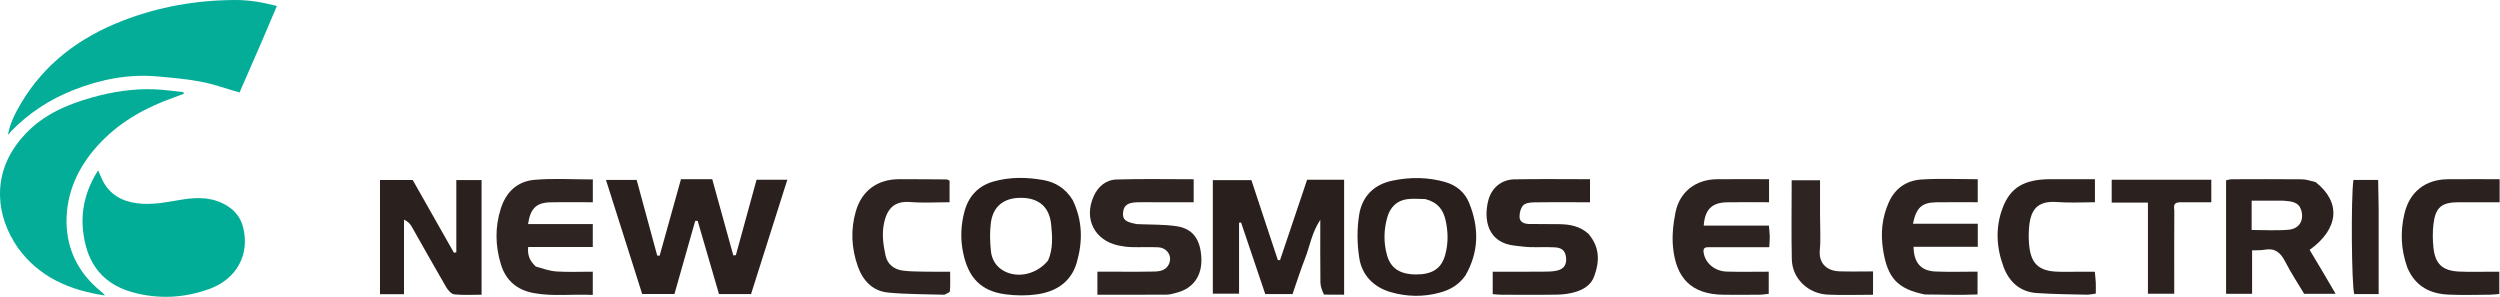
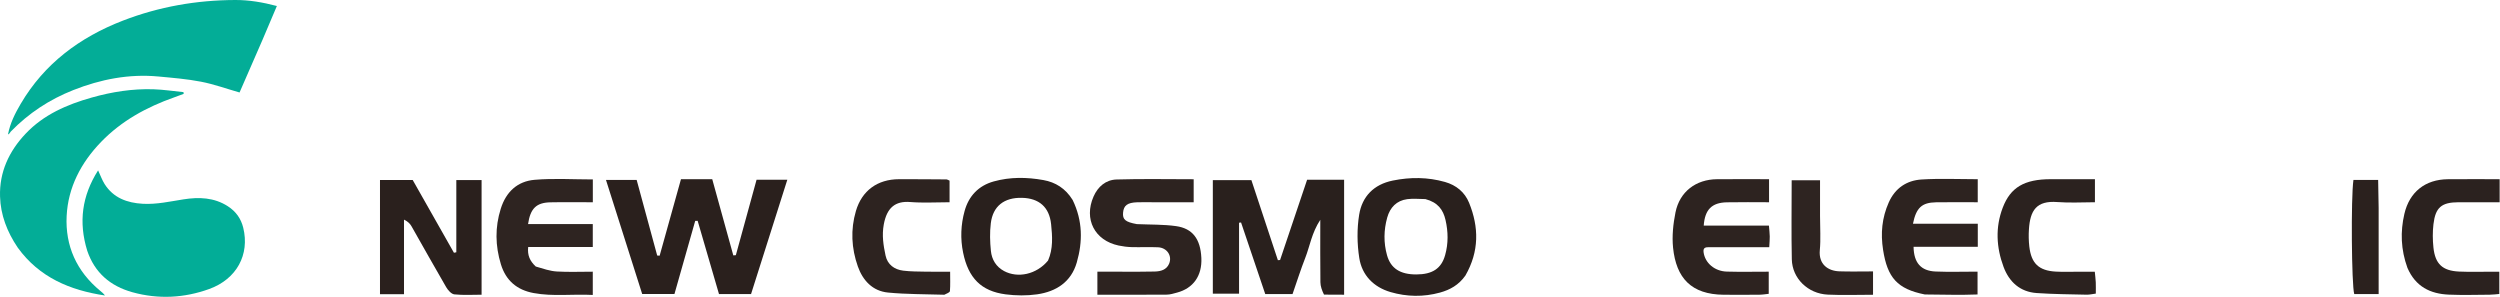
<svg xmlns="http://www.w3.org/2000/svg" width="1954" height="232" viewBox="0 0 1954 232" fill="none">
  <path d="M205.207 31.052C198.981 45.284 192.986 59.059 187.23 72.286C176.91 69.328 167.207 65.817 157.188 63.872C146.215 61.742 134.971 60.837 123.807 59.79C100.725 57.626 78.636 61.987 57.304 70.402C38.665 77.755 22.317 88.536 8.438 102.818C7.724 103.552 7.46 104.707 6.243 105.076C7.924 96.243 11.811 88.59 16.157 81.196C34.595 49.825 62.238 29.185 96.15 16.088C124.296 5.218 153.613 0.117 183.821 0.001C194.632 -0.041 205.228 1.752 216.395 4.695C212.631 13.592 209.034 22.094 205.207 31.052Z" fill="#03AD97" />
  <path d="M68.175 195.968C61.311 173.619 64.031 153.074 76.669 133.166C78.615 137.307 79.836 140.815 81.787 143.896C88.567 154.608 99.303 158.617 111.683 159.281C122.421 159.857 132.855 157.481 143.366 155.823C155.513 153.908 167.355 154.297 178.09 161.211C184.447 165.306 188.383 170.913 190.127 178.046C195.246 198.983 185.009 218.09 163.576 225.863C143.954 232.979 123.652 234.02 103.438 228.392C86.266 223.612 74.033 213.213 68.175 195.968Z" fill="#02AD97" />
  <path d="M13.901 193.588C5.471 181.142 0.449 167.925 0.029 153.537C-0.525 134.543 6.952 118.296 20.101 104.416C34.154 89.58 52.337 81.701 71.735 76.233C87.467 71.798 103.62 69.234 120.071 69.776C127.866 70.032 135.628 71.237 143.404 72.012C143.459 72.462 143.515 72.912 143.57 73.362C141.109 74.269 138.659 75.204 136.186 76.078C114.556 83.717 94.919 94.463 79.011 110.927C63.256 127.232 53.209 146.467 52.093 168.813C50.933 192.037 59.741 211.96 78.318 227.295C79.647 228.392 80.98 229.484 82.042 230.96C54.638 226.862 30.727 216.807 13.901 193.588Z" fill="#03AD97" />
  <path d="M541.05 140.064C546.748 140.064 551.534 140.064 556.688 140.064C562.279 160.288 567.714 179.95 573.15 199.611C573.812 199.56 574.473 199.509 575.135 199.458C580.506 179.904 585.878 160.349 591.336 140.476C599.048 140.476 606.536 140.476 615.369 140.476C605.836 170.524 596.467 200.058 587.014 229.858C578.536 229.858 570.74 229.858 561.967 229.858C556.455 210.937 550.871 191.769 545.287 172.6C544.652 172.61 544.016 172.619 543.381 172.628C538.03 191.476 532.68 210.324 527.159 229.77C519.221 229.77 511.103 229.77 501.927 229.77C492.657 200.573 483.275 171.022 473.625 140.626C482.136 140.626 489.5 140.626 497.618 140.626C502.96 160.302 508.313 180.018 513.666 199.733C514.304 199.767 514.941 199.801 515.578 199.835C521.114 179.983 526.65 160.131 532.247 140.064C535.363 140.064 537.751 140.064 541.05 140.064Z" fill="#2A201D" />
  <path d="M1034.84 230.269C1033.23 226.986 1032.07 223.788 1032.03 220.576C1031.84 205.122 1031.94 189.663 1031.94 171.784C1025.18 182.15 1023.82 192.28 1020.23 201.447C1016.62 210.67 1013.63 220.135 1010.25 229.844C1003.15 229.844 996.373 229.844 988.921 229.844C982.678 211.368 976.345 192.628 970.012 173.888C969.491 173.953 968.969 174.018 968.448 174.083C968.448 192.282 968.448 210.482 968.448 229.521C961.271 229.521 954.98 229.521 947.946 229.521C947.946 200.341 947.946 170.906 947.946 140.767C957.506 140.767 967.322 140.767 978.079 140.767C984.896 161.368 991.844 182.362 998.791 203.355C999.365 203.312 999.94 203.268 1000.51 203.225C1007.54 182.348 1014.58 161.472 1021.65 140.457C1031.48 140.457 1040.65 140.457 1050.56 140.457C1050.56 170.076 1050.56 199.501 1050.56 230.347C1045.84 230.347 1040.82 230.347 1034.84 230.269Z" fill="#29201D" />
-   <path d="M1809.93 142.366C1830.02 158.238 1828.06 178.868 1805.2 195.3C1808.49 200.797 1811.83 206.338 1815.12 211.904C1818.4 217.45 1821.64 223.023 1825.53 229.66C1817.02 229.66 1809.72 229.66 1800.95 229.66C1796.36 221.97 1790.7 213.445 1786.06 204.394C1782.49 197.426 1778.07 193.662 1769.95 195.185C1767.01 195.736 1763.93 195.525 1760.23 195.693C1760.23 207.08 1760.23 217.988 1760.23 229.632C1753.23 229.632 1746.92 229.632 1739.91 229.632C1739.91 200.289 1739.91 170.909 1739.91 140.916C1741.35 140.652 1742.94 140.111 1744.54 140.105C1762.76 140.043 1780.98 139.965 1799.2 140.147C1802.54 140.18 1805.86 141.357 1809.93 142.366ZM1784.45 156.833C1776.36 156.833 1768.27 156.833 1759.89 156.833C1759.89 165.122 1759.89 172.16 1759.89 179.751C1769.8 179.751 1779.32 180.377 1788.71 179.566C1797.29 178.825 1801.07 172.076 1798.56 164.07C1796.66 158.011 1791.51 157.324 1784.45 156.833Z" fill="#2B211E" />
  <path d="M315.769 185.497C315.769 200.838 315.769 215.186 315.769 229.937C308.955 229.937 303.273 229.937 297 229.937C297 200.127 297 170.704 297 140.671C305.568 140.671 314.023 140.671 322.556 140.671C333.293 159.613 344.049 178.589 354.804 197.564C355.423 197.433 356.042 197.303 356.66 197.173C356.66 178.576 356.66 159.979 356.66 140.732C363.752 140.732 369.746 140.732 376.409 140.732C376.409 170.204 376.409 199.609 376.409 230.345C369.268 230.345 362.117 230.823 355.096 230.075C352.763 229.827 350.118 226.807 348.72 224.41C339.558 208.696 330.719 192.792 321.712 176.986C320.588 175.013 319.091 173.253 315.769 171.664C315.769 175.944 315.769 180.225 315.769 185.497Z" fill="#2A201D" />
-   <path d="M1241.44 182.652C1250.57 193.233 1250.27 204.442 1246.02 216.003C1243.56 222.7 1237.9 226.208 1231.53 228.136C1227.01 229.503 1222.13 230.197 1217.4 230.281C1202.62 230.546 1187.83 230.395 1173.04 230.357C1171.06 230.352 1169.07 230.071 1166.7 229.888C1166.7 224.029 1166.7 218.696 1166.7 212.369C1180.13 212.369 1193.11 212.432 1206.09 212.331C1209.85 212.301 1213.74 212.307 1217.34 211.402C1222.56 210.095 1224.6 206.502 1224.05 201.362C1223.5 196.2 1221.01 193.62 1215.22 193.32C1208.7 192.983 1202.15 193.332 1195.62 193.141C1191.89 193.031 1188.17 192.422 1184.44 192.068C1162.15 189.951 1159.51 170.928 1163.3 156.467C1165.83 146.825 1173.61 140.38 1183.44 140.182C1202.98 139.788 1222.53 140.066 1242.76 140.066C1242.76 146.017 1242.76 151.347 1242.76 158.065C1239.32 158.065 1235.68 158.065 1232.04 158.065C1221.03 158.065 1210.02 157.918 1199.02 158.165C1196.1 158.23 1192.29 158.631 1190.55 160.461C1188.56 162.565 1187.61 166.443 1187.67 169.522C1187.75 173.672 1191.41 174.993 1195.09 175.065C1203 175.219 1210.91 175.05 1218.82 175.209C1226.8 175.371 1234.53 176.548 1241.44 182.652Z" fill="#2B221F" />
  <path d="M888.565 175.17C899.419 175.633 909.439 175.359 919.225 176.739C932.076 178.551 938.287 186.723 938.982 201.618C939.635 215.628 932.571 225.326 920.023 228.678C917.384 229.383 914.673 230.264 911.988 230.286C894.136 230.429 876.281 230.36 857.713 230.36C857.713 224.426 857.713 219.115 857.713 212.361C863.966 212.361 870.374 212.369 876.783 212.359C885.389 212.344 893.999 212.473 902.599 212.229C907.179 212.099 911.713 210.933 913.749 206.188C916.408 199.993 912.144 193.58 905.087 193.271C898.215 192.97 891.315 193.331 884.435 193.141C881.048 193.047 877.627 192.608 874.309 191.907C855.551 187.941 847.017 171.293 854.67 153.717C858.116 145.804 864.318 140.542 872.731 140.288C892.609 139.686 912.517 140.095 932.975 140.095C932.975 146.216 932.975 151.557 932.975 158.073C922.313 158.073 911.738 158.073 901.163 158.073C897.032 158.073 892.897 157.964 888.77 158.102C881.215 158.353 878.277 160.584 877.792 166.174C877.327 171.55 879.461 173.502 888.565 175.17Z" fill="#2D2320" />
  <path d="M838.379 156.303C846.309 172.643 846.276 188.897 841.616 205.122C837.234 220.379 825.524 227.907 810.616 230.048C802.555 231.205 794.076 231.114 785.985 230.061C766.831 227.566 756.837 217.208 752.779 197.509C750.517 186.528 750.986 175.57 753.925 164.935C757.149 153.268 764.737 145.132 776.715 141.799C789.54 138.232 802.576 138.426 815.517 140.739C824.977 142.43 832.785 147.255 838.379 156.303ZM819.143 203.667C823.208 194.453 822.546 184.75 821.54 175.185C820.141 161.877 812.136 154.95 798.813 154.624C784.893 154.282 776.06 161.059 774.413 174.492C773.542 181.599 773.754 188.96 774.483 196.104C775.166 202.81 778.486 208.488 784.815 211.871C795.445 217.554 810.071 214.611 819.143 203.667Z" fill="#29201D" />
  <path d="M1145.35 215.386C1140.11 222.794 1133.31 226.529 1125.49 228.682C1112.58 232.231 1099.56 232 1086.88 228.293C1073.65 224.429 1064.51 215.16 1062.41 201.657C1060.68 190.628 1060.55 178.897 1062.31 167.892C1064.59 153.602 1073.73 144.136 1088.65 141.115C1102.36 138.341 1115.93 138.407 1129.39 142.217C1138.14 144.694 1144.85 150.161 1148.25 158.536C1155.96 177.535 1156.23 196.438 1145.35 215.386ZM1114.08 155.604C1109.35 155.586 1104.54 155.041 1099.89 155.665C1091.56 156.784 1086.45 162.153 1084.24 170.053C1081.53 179.803 1081.36 189.712 1084.1 199.492C1086.98 209.784 1094.37 214.504 1106.9 214.502C1119.53 214.501 1126.55 209.936 1129.52 199.376C1132.07 190.303 1131.93 181.135 1129.82 171.947C1127.99 164.003 1123.9 158.201 1114.08 155.604Z" fill="#29201D" />
  <path d="M418.755 208.319C424.651 210.046 429.881 211.883 435.201 212.201C444.372 212.75 453.598 212.353 463.319 212.353C463.319 218.643 463.319 223.945 463.319 230.534C447.631 229.694 432.316 231.886 417.028 229.04C404.061 226.626 395.395 219.313 391.506 206.57C387.094 192.114 386.805 177.752 391.379 163.17C395.541 149.902 404.461 141.695 417.788 140.541C432.709 139.25 447.827 140.245 463.353 140.245C463.353 146.396 463.353 151.697 463.353 158.085C451.988 158.085 441.073 157.906 430.166 158.135C419.225 158.365 414.503 162.931 412.73 175.147C429.496 175.147 446.15 175.147 463.318 175.147C463.318 181.451 463.318 186.752 463.318 193.036C446.281 193.036 429.599 193.036 412.827 193.036C412.114 199.554 414.158 204.015 418.755 208.319Z" fill="#2E2421" />
  <path d="M1336.55 193.2C1332.78 193.042 1331.06 193.667 1331.52 197.177C1332.62 205.418 1340.01 212.002 1349.68 212.281C1360.31 212.589 1370.96 212.351 1382.44 212.351C1382.44 218.111 1382.44 223.416 1382.44 229.644C1380.34 229.858 1377.74 230.324 1375.14 230.35C1365.85 230.443 1356.55 230.447 1347.26 230.375C1321.85 230.176 1310.09 217.258 1307.67 193.61C1306.75 184.557 1307.75 175.021 1309.55 166.04C1312.8 149.827 1325.51 140.201 1342.08 140.069C1355.42 139.962 1368.77 140.047 1382.69 140.047C1382.69 146.266 1382.69 151.57 1382.69 158.077C1371.51 158.077 1360.6 157.896 1349.7 158.126C1337.94 158.373 1332.53 163.789 1331.64 176.305C1348.43 176.305 1365.2 176.305 1382.6 176.305C1382.86 179.63 1383.19 182.223 1383.24 184.821C1383.28 187.183 1383.04 189.55 1382.85 193.197C1367.58 193.197 1352.55 193.197 1336.55 193.2Z" fill="#2D2320" />
  <path d="M1504.44 230.155C1482.86 225.863 1475.21 216.978 1471.82 195.314C1469.79 182.335 1470.94 170.16 1476.26 158.207C1481.25 146.999 1490.29 141.009 1501.92 140.285C1516.27 139.392 1530.72 140.072 1545.8 140.072C1545.8 146.071 1545.8 151.381 1545.8 158.076C1534.97 158.076 1524.07 157.926 1513.18 158.118C1502.11 158.313 1497.68 162.376 1495.17 174.883C1511.96 174.883 1528.58 174.883 1545.84 174.883C1545.84 181.252 1545.84 186.561 1545.84 192.883C1529.08 192.883 1512.36 192.883 1495.64 192.883C1495.85 205.445 1501.4 211.732 1512.85 212.216C1523.49 212.666 1534.15 212.312 1545.65 212.312C1545.65 218.085 1545.65 223.387 1545.65 230.154C1532.56 230.678 1518.94 230.277 1504.44 230.155Z" fill="#2D2320" />
  <path d="M738.091 230.368C722.774 229.879 708.348 230.052 694.074 228.662C682.022 227.488 674.38 219.243 670.491 208.257C665.475 194.088 664.695 179.456 668.991 164.882C673.678 148.979 685.834 140.106 702.653 140.063C715.015 140.032 727.378 140.134 739.74 140.224C740.354 140.228 740.965 140.69 742.179 141.184C742.179 146.223 742.179 151.522 742.179 158.073C731.802 158.073 721.56 158.721 711.436 157.904C699.693 156.956 693.169 162.387 690.77 175.391C689.199 183.905 690.449 191.741 692.14 199.683C693.654 206.793 698.969 210.694 706.002 211.551C711.769 212.255 717.635 212.22 723.46 212.335C729.558 212.454 735.66 212.361 742.628 212.361C742.628 218.062 742.84 222.788 742.465 227.467C742.381 228.513 740.241 229.395 738.091 230.368Z" fill="#2D2320" />
  <path d="M1881.66 209.378C1876.45 195.013 1876.03 181.117 1879.26 167.176C1883.26 149.955 1895.64 140.237 1913.29 140.079C1926.63 139.96 1939.96 140.056 1953.72 140.056C1953.72 146.401 1953.72 151.735 1953.72 158.065C1942.7 158.065 1932.11 158.018 1921.53 158.077C1908.29 158.15 1903.54 162.075 1901.98 175.276C1901.28 181.261 1901.34 187.454 1901.97 193.455C1903.32 206.311 1909.05 211.653 1921.95 212.252C1930.54 212.65 1939.15 212.356 1947.76 212.37C1949.42 212.373 1951.09 212.37 1953.47 212.37C1953.47 218.28 1953.47 223.598 1953.47 229.762C1951.14 229.952 1948.53 230.332 1945.91 230.349C1935.25 230.418 1924.56 230.744 1913.91 230.283C1899.59 229.663 1888.02 224.088 1881.66 209.378Z" fill="#2B221F" />
  <path d="M1602.88 140.056C1614.83 140.056 1625.79 140.056 1637.4 140.056C1637.4 146.054 1637.4 151.393 1637.4 158.065C1627.74 158.065 1617.83 158.688 1608.02 157.925C1591.64 156.65 1586.76 164.52 1585.81 179.24C1585.52 183.684 1585.6 188.212 1586.1 192.635C1587.6 205.869 1593.55 211.544 1606.76 212.288C1612.94 212.636 1619.15 212.363 1625.34 212.369C1629.08 212.372 1632.82 212.37 1637.29 212.37C1637.58 215.451 1637.93 218.04 1638.05 220.64C1638.17 223.37 1638.08 226.111 1638.08 229.472C1635.44 229.807 1633.18 230.383 1630.94 230.33C1617.92 230.019 1604.88 229.941 1591.9 229.045C1578.87 228.147 1570.35 220.346 1565.97 208.563C1560.32 193.358 1559.46 177.733 1565.34 162.309C1571.39 146.456 1582.19 140.068 1602.88 140.056Z" fill="#2B221F" />
-   <path d="M1704.01 158.077C1697.76 158.232 1699.46 162.279 1699.44 164.94C1699.31 182.83 1699.38 200.722 1699.38 218.613C1699.38 222.018 1699.38 225.423 1699.38 229.602C1692.54 229.602 1686.25 229.602 1678.82 229.602C1678.82 206.164 1678.82 182.635 1678.82 158.348C1668.93 158.348 1660.11 158.348 1650.5 158.348C1650.5 152.052 1650.5 146.514 1650.5 140.506C1676.41 140.506 1702.07 140.506 1728.36 140.506C1728.36 146.127 1728.36 151.466 1728.36 158.067C1720.62 158.067 1712.82 158.067 1704.01 158.077Z" fill="#2B221F" />
  <path d="M1422.54 168.703C1422.54 178.338 1423.18 187.005 1422.37 195.537C1421.34 206.462 1428.64 211.762 1437.6 212.07C1446.17 212.365 1454.77 212.134 1463.96 212.134C1463.96 218.457 1463.96 224.136 1463.96 230.386C1451.88 230.386 1440.19 230.835 1428.55 230.276C1413.05 229.532 1400.81 217.612 1400.48 202.694C1400.04 182.403 1400.37 162.094 1400.37 140.917C1407.65 140.917 1414.57 140.917 1422.54 140.917C1422.54 149.946 1422.54 158.811 1422.54 168.703Z" fill="#2E2421" />
  <path d="M1859.15 162.535C1859.15 185.472 1859.15 207.383 1859.15 229.828C1852.25 229.828 1846.19 229.828 1840.07 229.828C1838 223.055 1837.42 154.584 1839.45 140.624C1845.38 140.624 1851.43 140.624 1858.76 140.624C1858.89 147.436 1859.02 154.472 1859.15 162.535Z" fill="#2B211E" />
</svg>